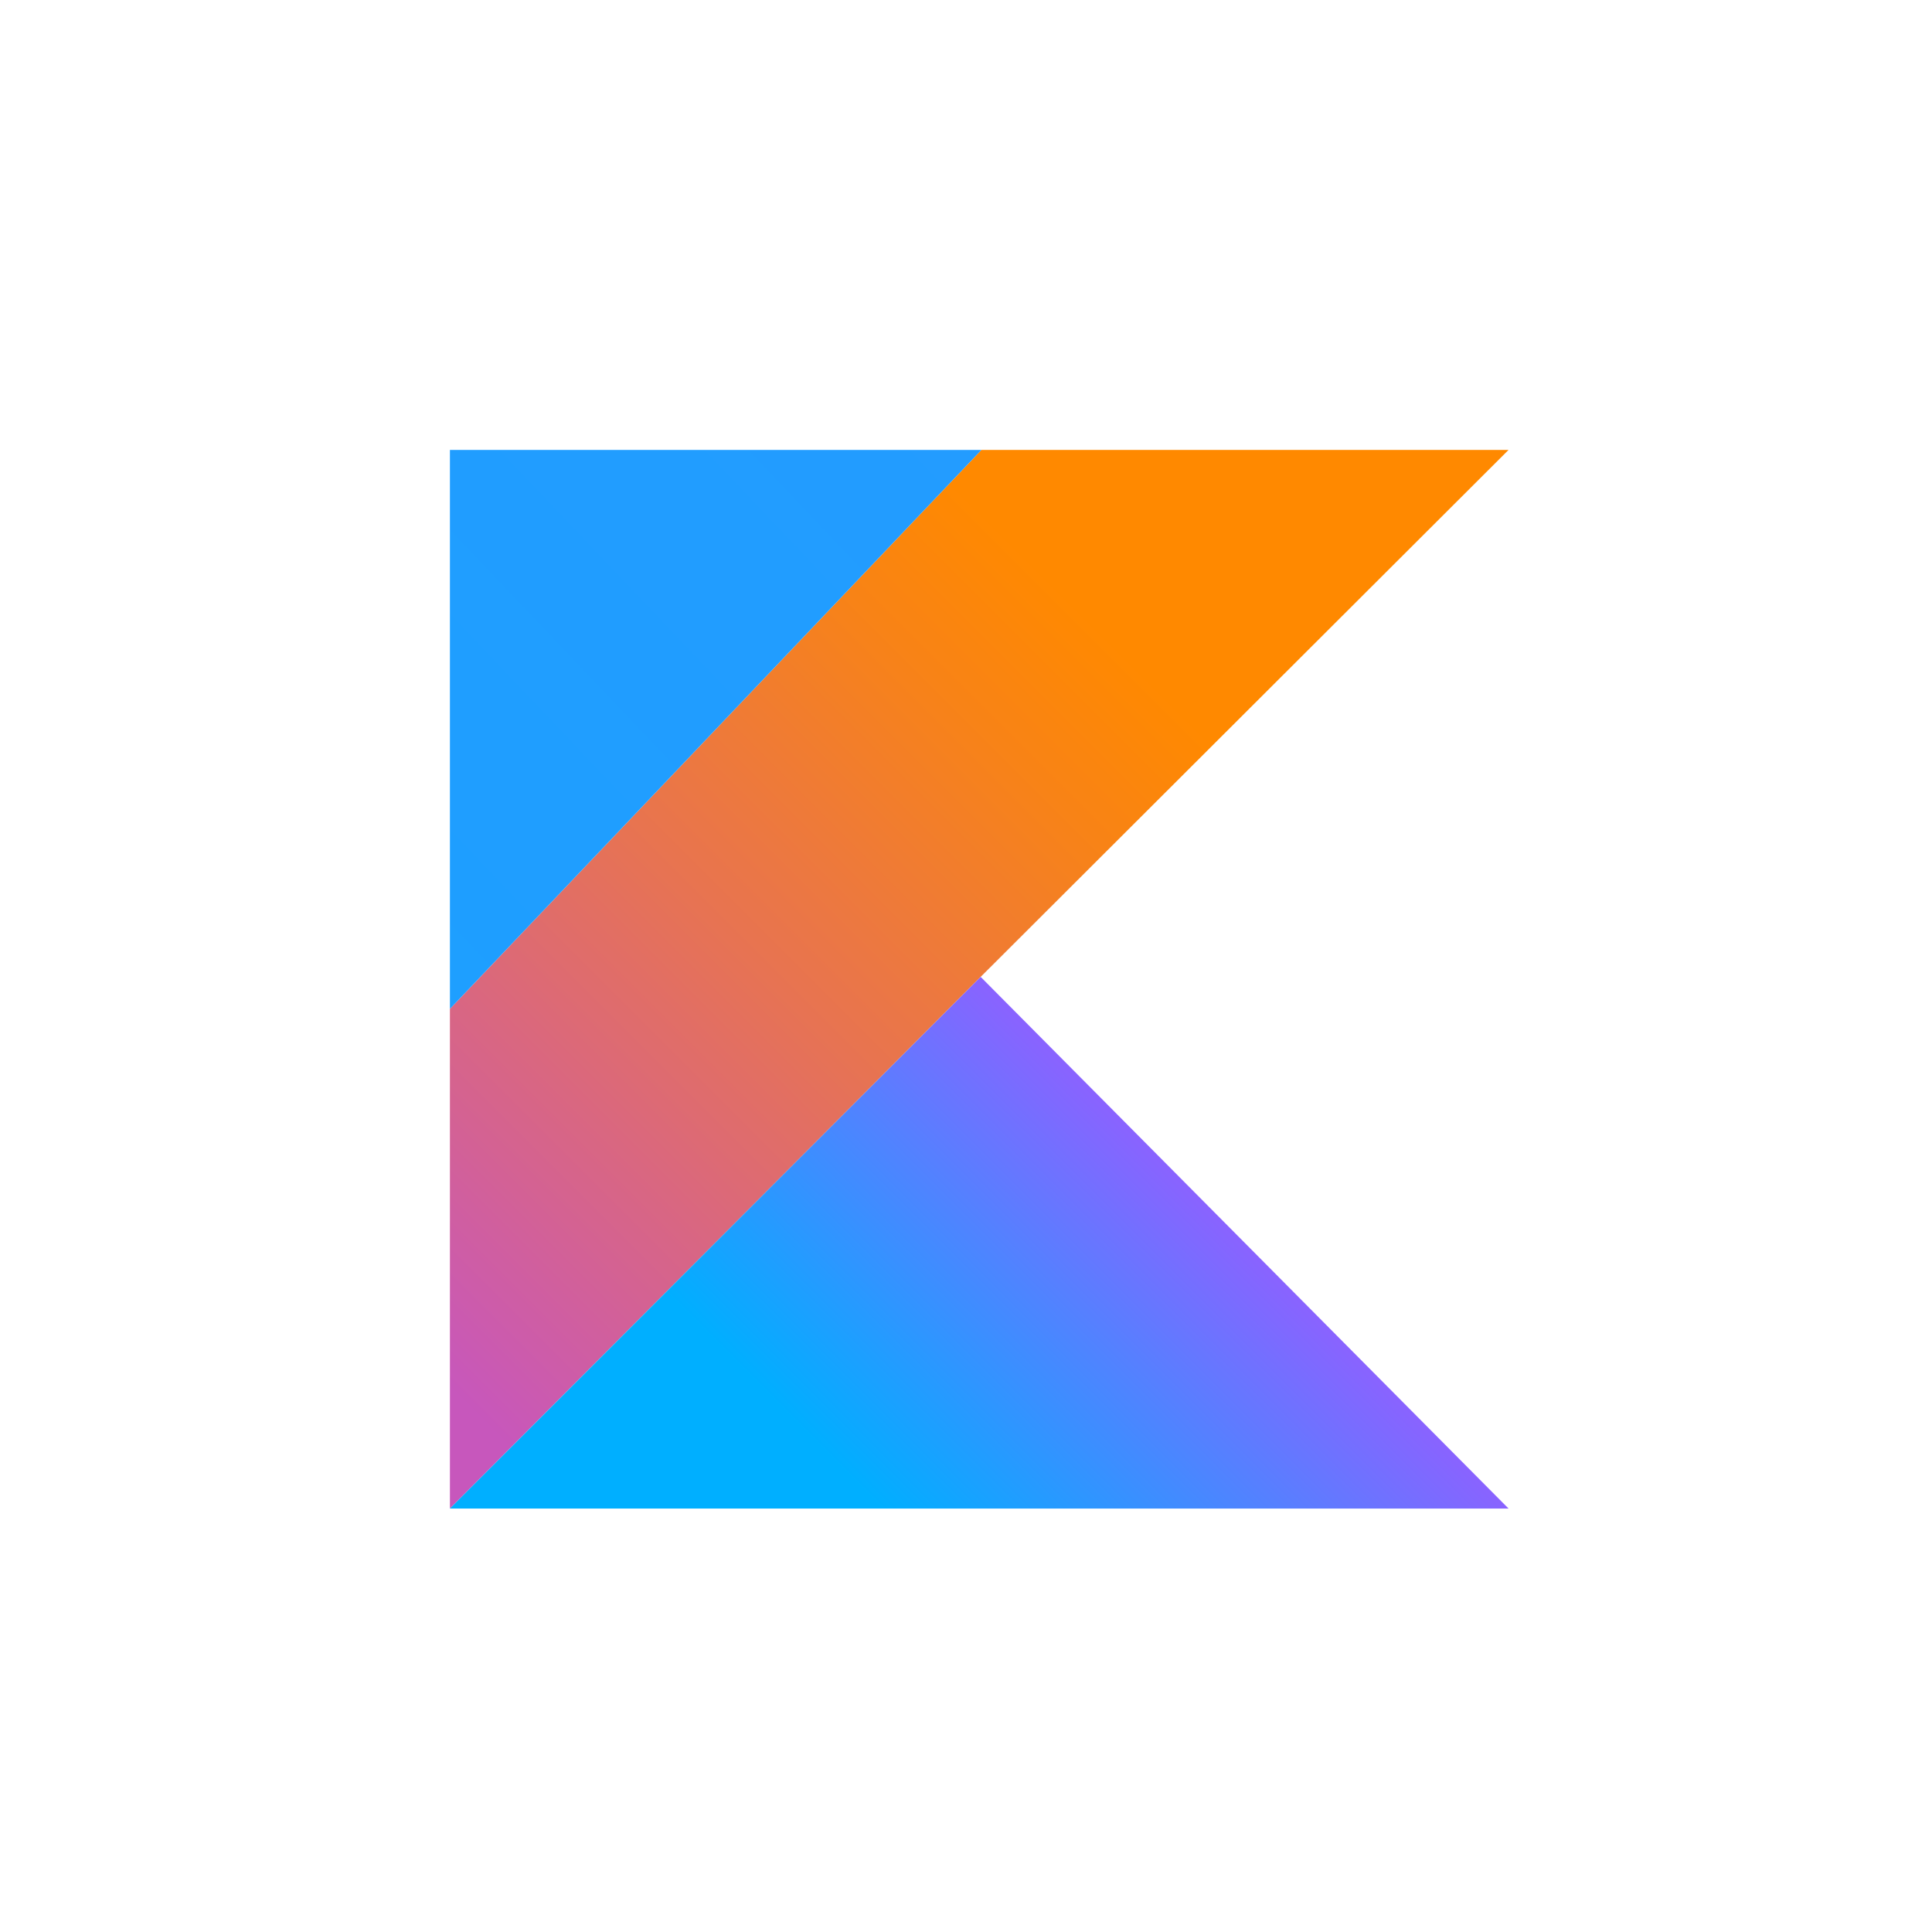
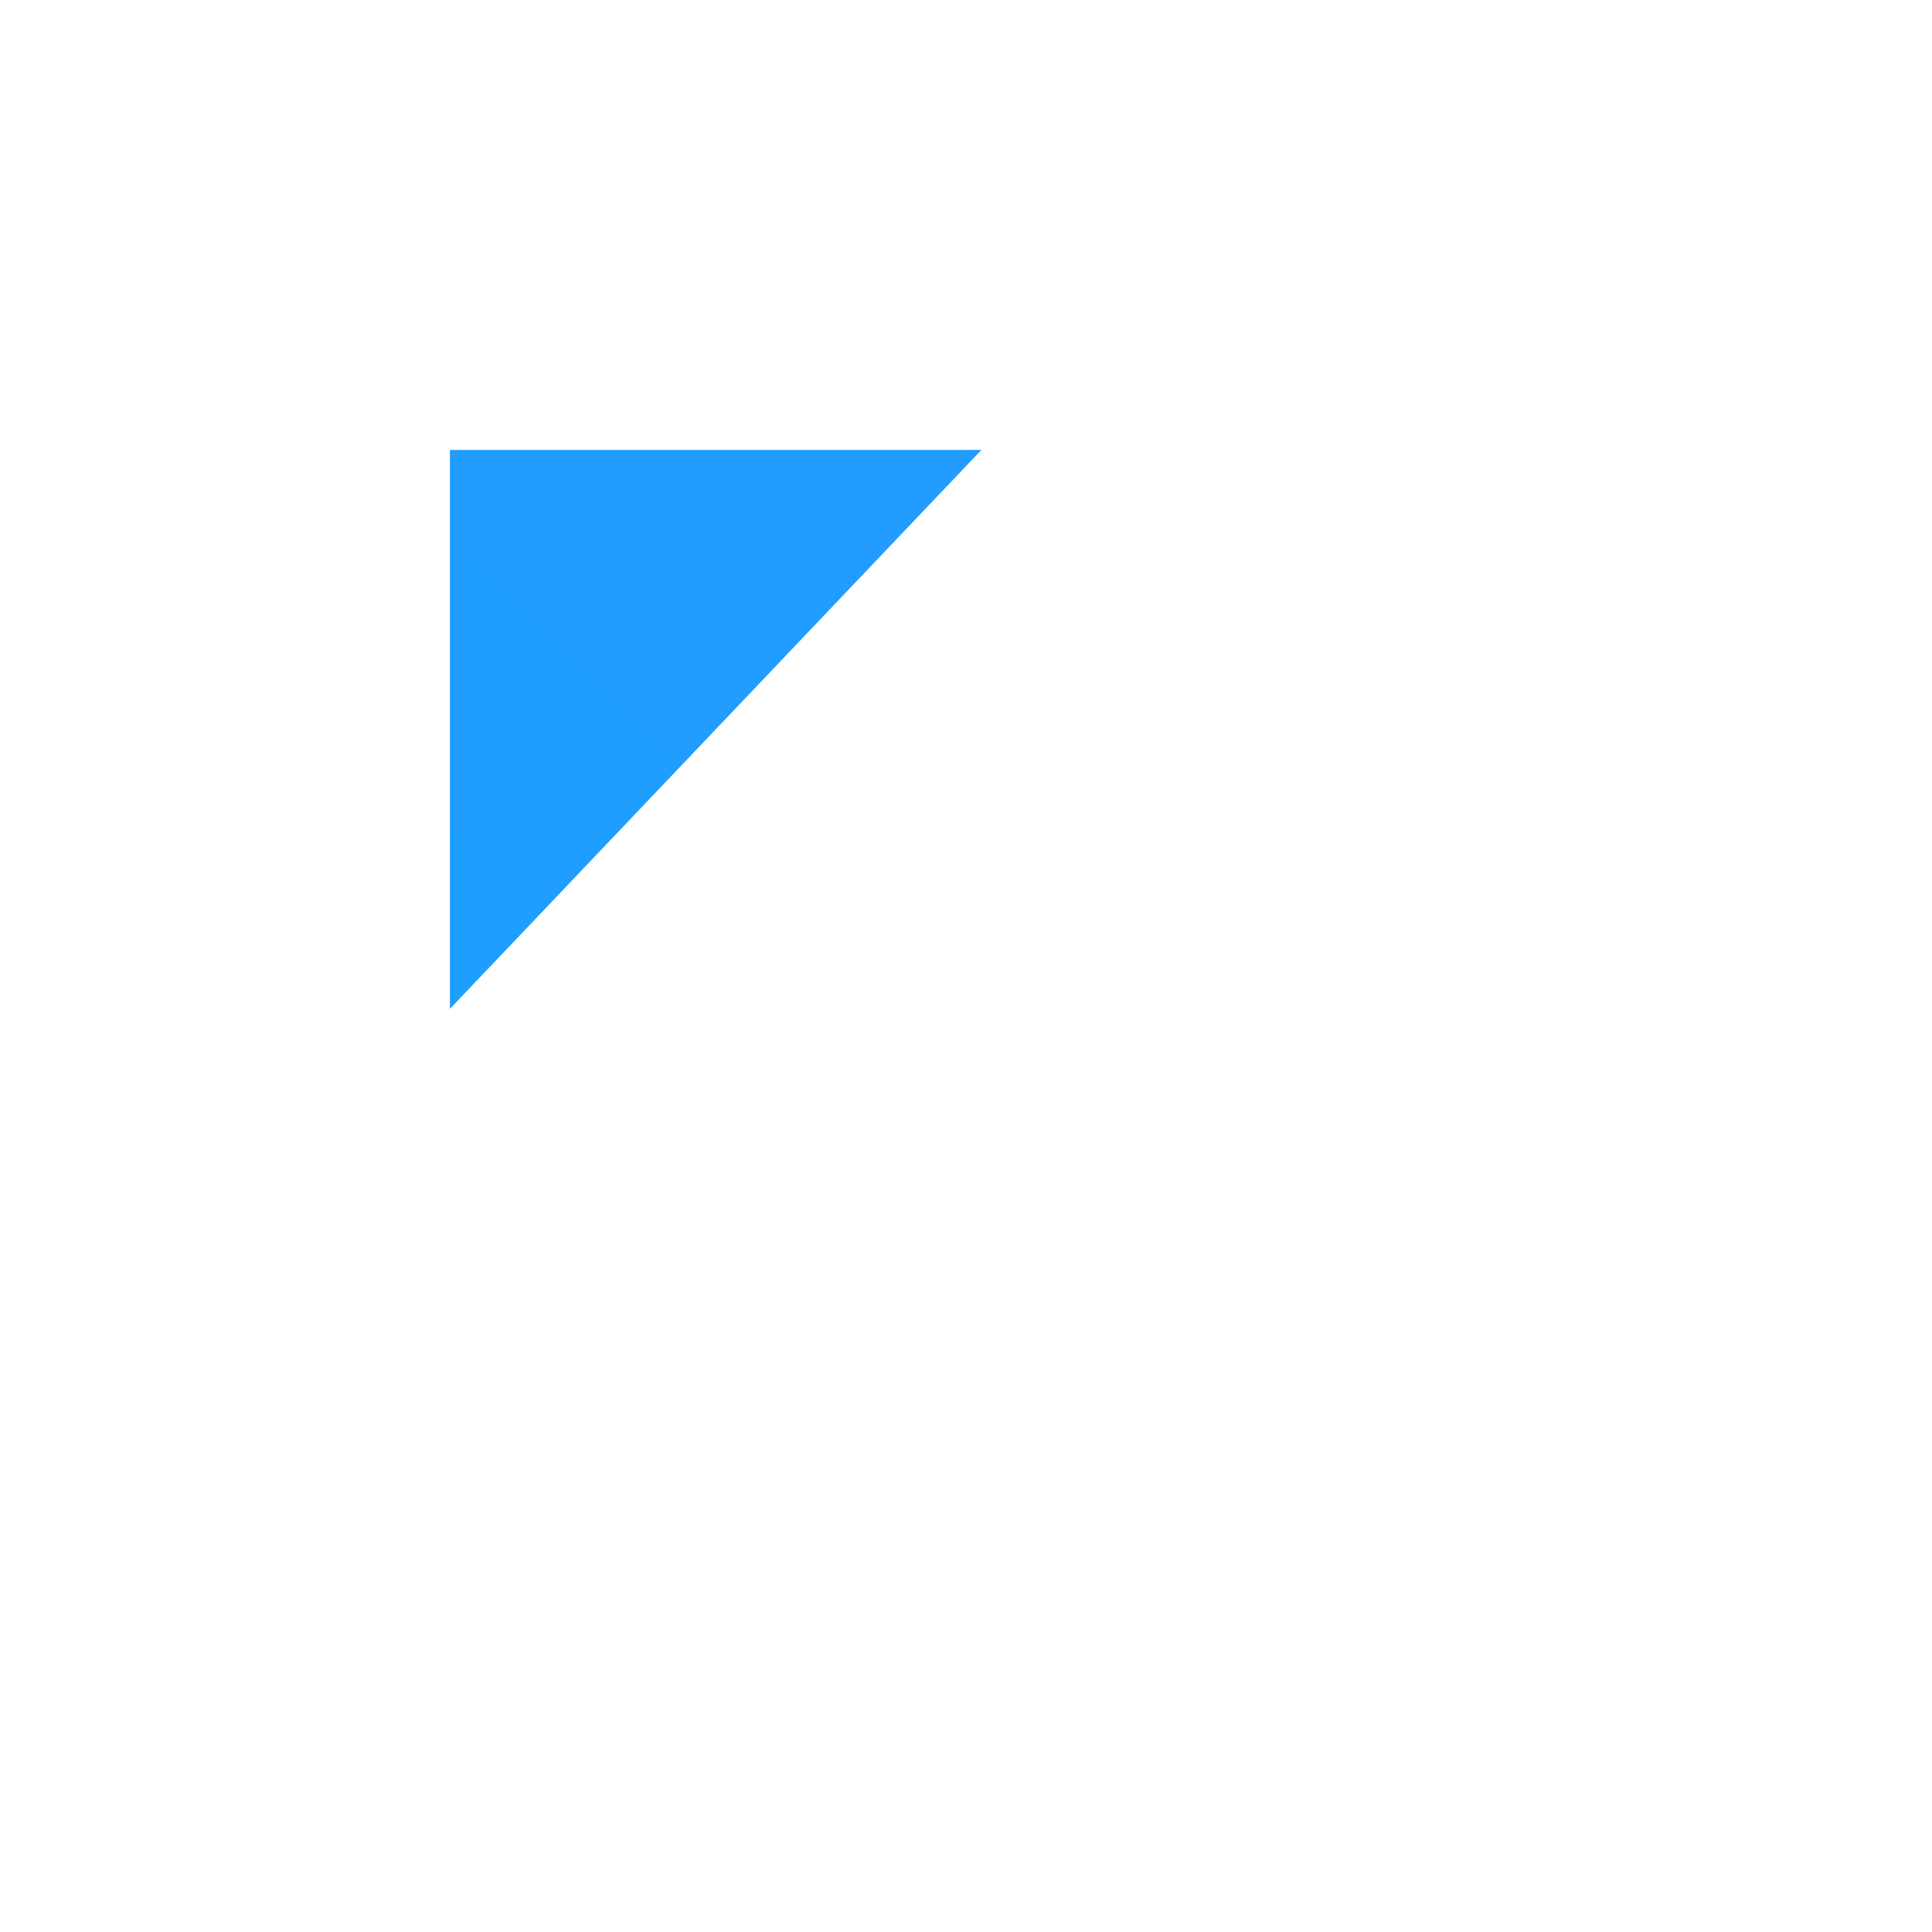
<svg xmlns="http://www.w3.org/2000/svg" width="73" height="73" viewBox="0 0 73 73" fill="none">
  <g style="mix-blend-mode:luminosity">
-     <path d="M37.083 17L17 38.12V57L37.054 36.911L57 17H37.083Z" fill="url(#paint0_linear)" />
-     <path d="M17 57L37.054 36.911L57 57H17Z" fill="url(#paint1_linear)" />
    <path d="M17 17H37.083L17 38.12V17Z" fill="url(#paint2_linear)" />
  </g>
  <defs>
    <linearGradient id="paint0_linear" x1="10.266" y1="53.776" x2="47.488" y2="16.554" gradientUnits="userSpaceOnUse">
      <stop offset="0.108" stop-color="#C757BC" />
      <stop offset="0.173" stop-color="#CD5CA9" />
      <stop offset="0.492" stop-color="#E8744F" />
      <stop offset="0.716" stop-color="#F88316" />
      <stop offset="0.823" stop-color="#FF8900" />
    </linearGradient>
    <linearGradient id="paint1_linear" x1="29.766" y1="64.216" x2="47.908" y2="46.074" gradientUnits="userSpaceOnUse">
      <stop offset="0.296" stop-color="#00AFFF" />
      <stop offset="0.694" stop-color="#5282FF" />
      <stop offset="1" stop-color="#945DFF" />
    </linearGradient>
    <linearGradient id="paint2_linear" x1="-13.144" y1="745.65" x2="825.787" y2="-52.116" gradientUnits="userSpaceOnUse">
      <stop offset="0.296" stop-color="#00AFFF" />
      <stop offset="0.694" stop-color="#5282FF" />
      <stop offset="1" stop-color="#945DFF" />
    </linearGradient>
  </defs>
</svg>